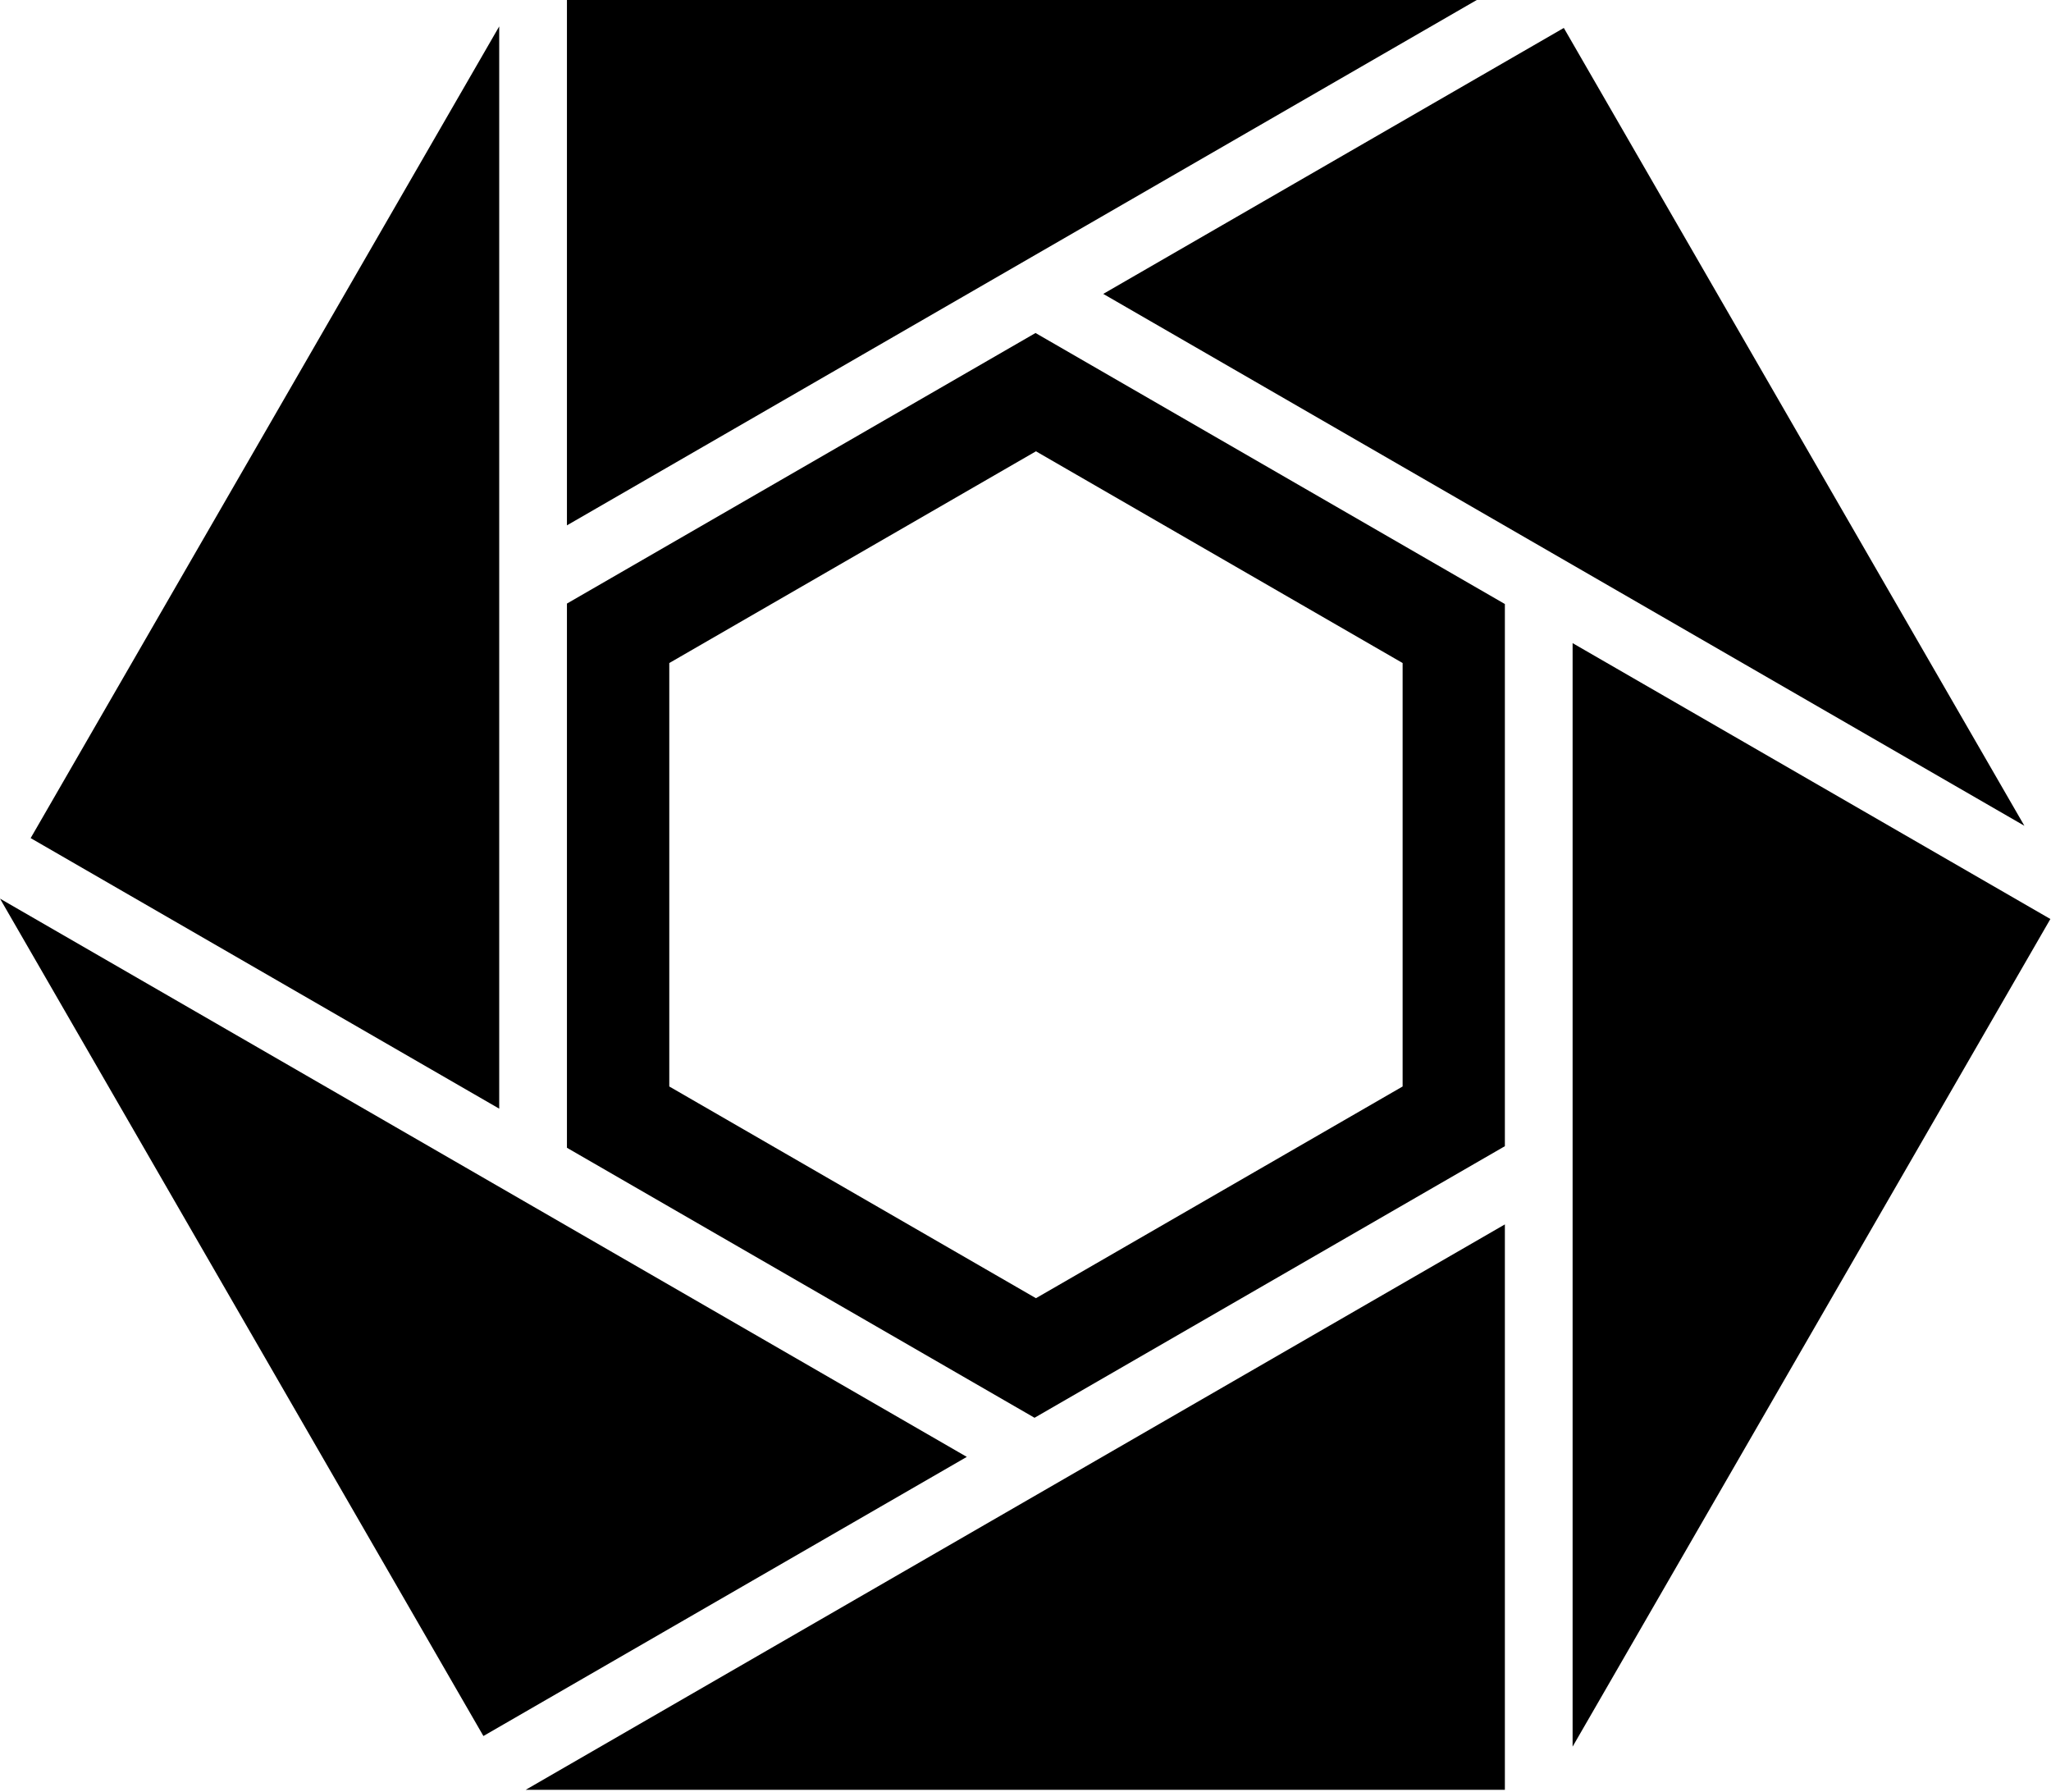
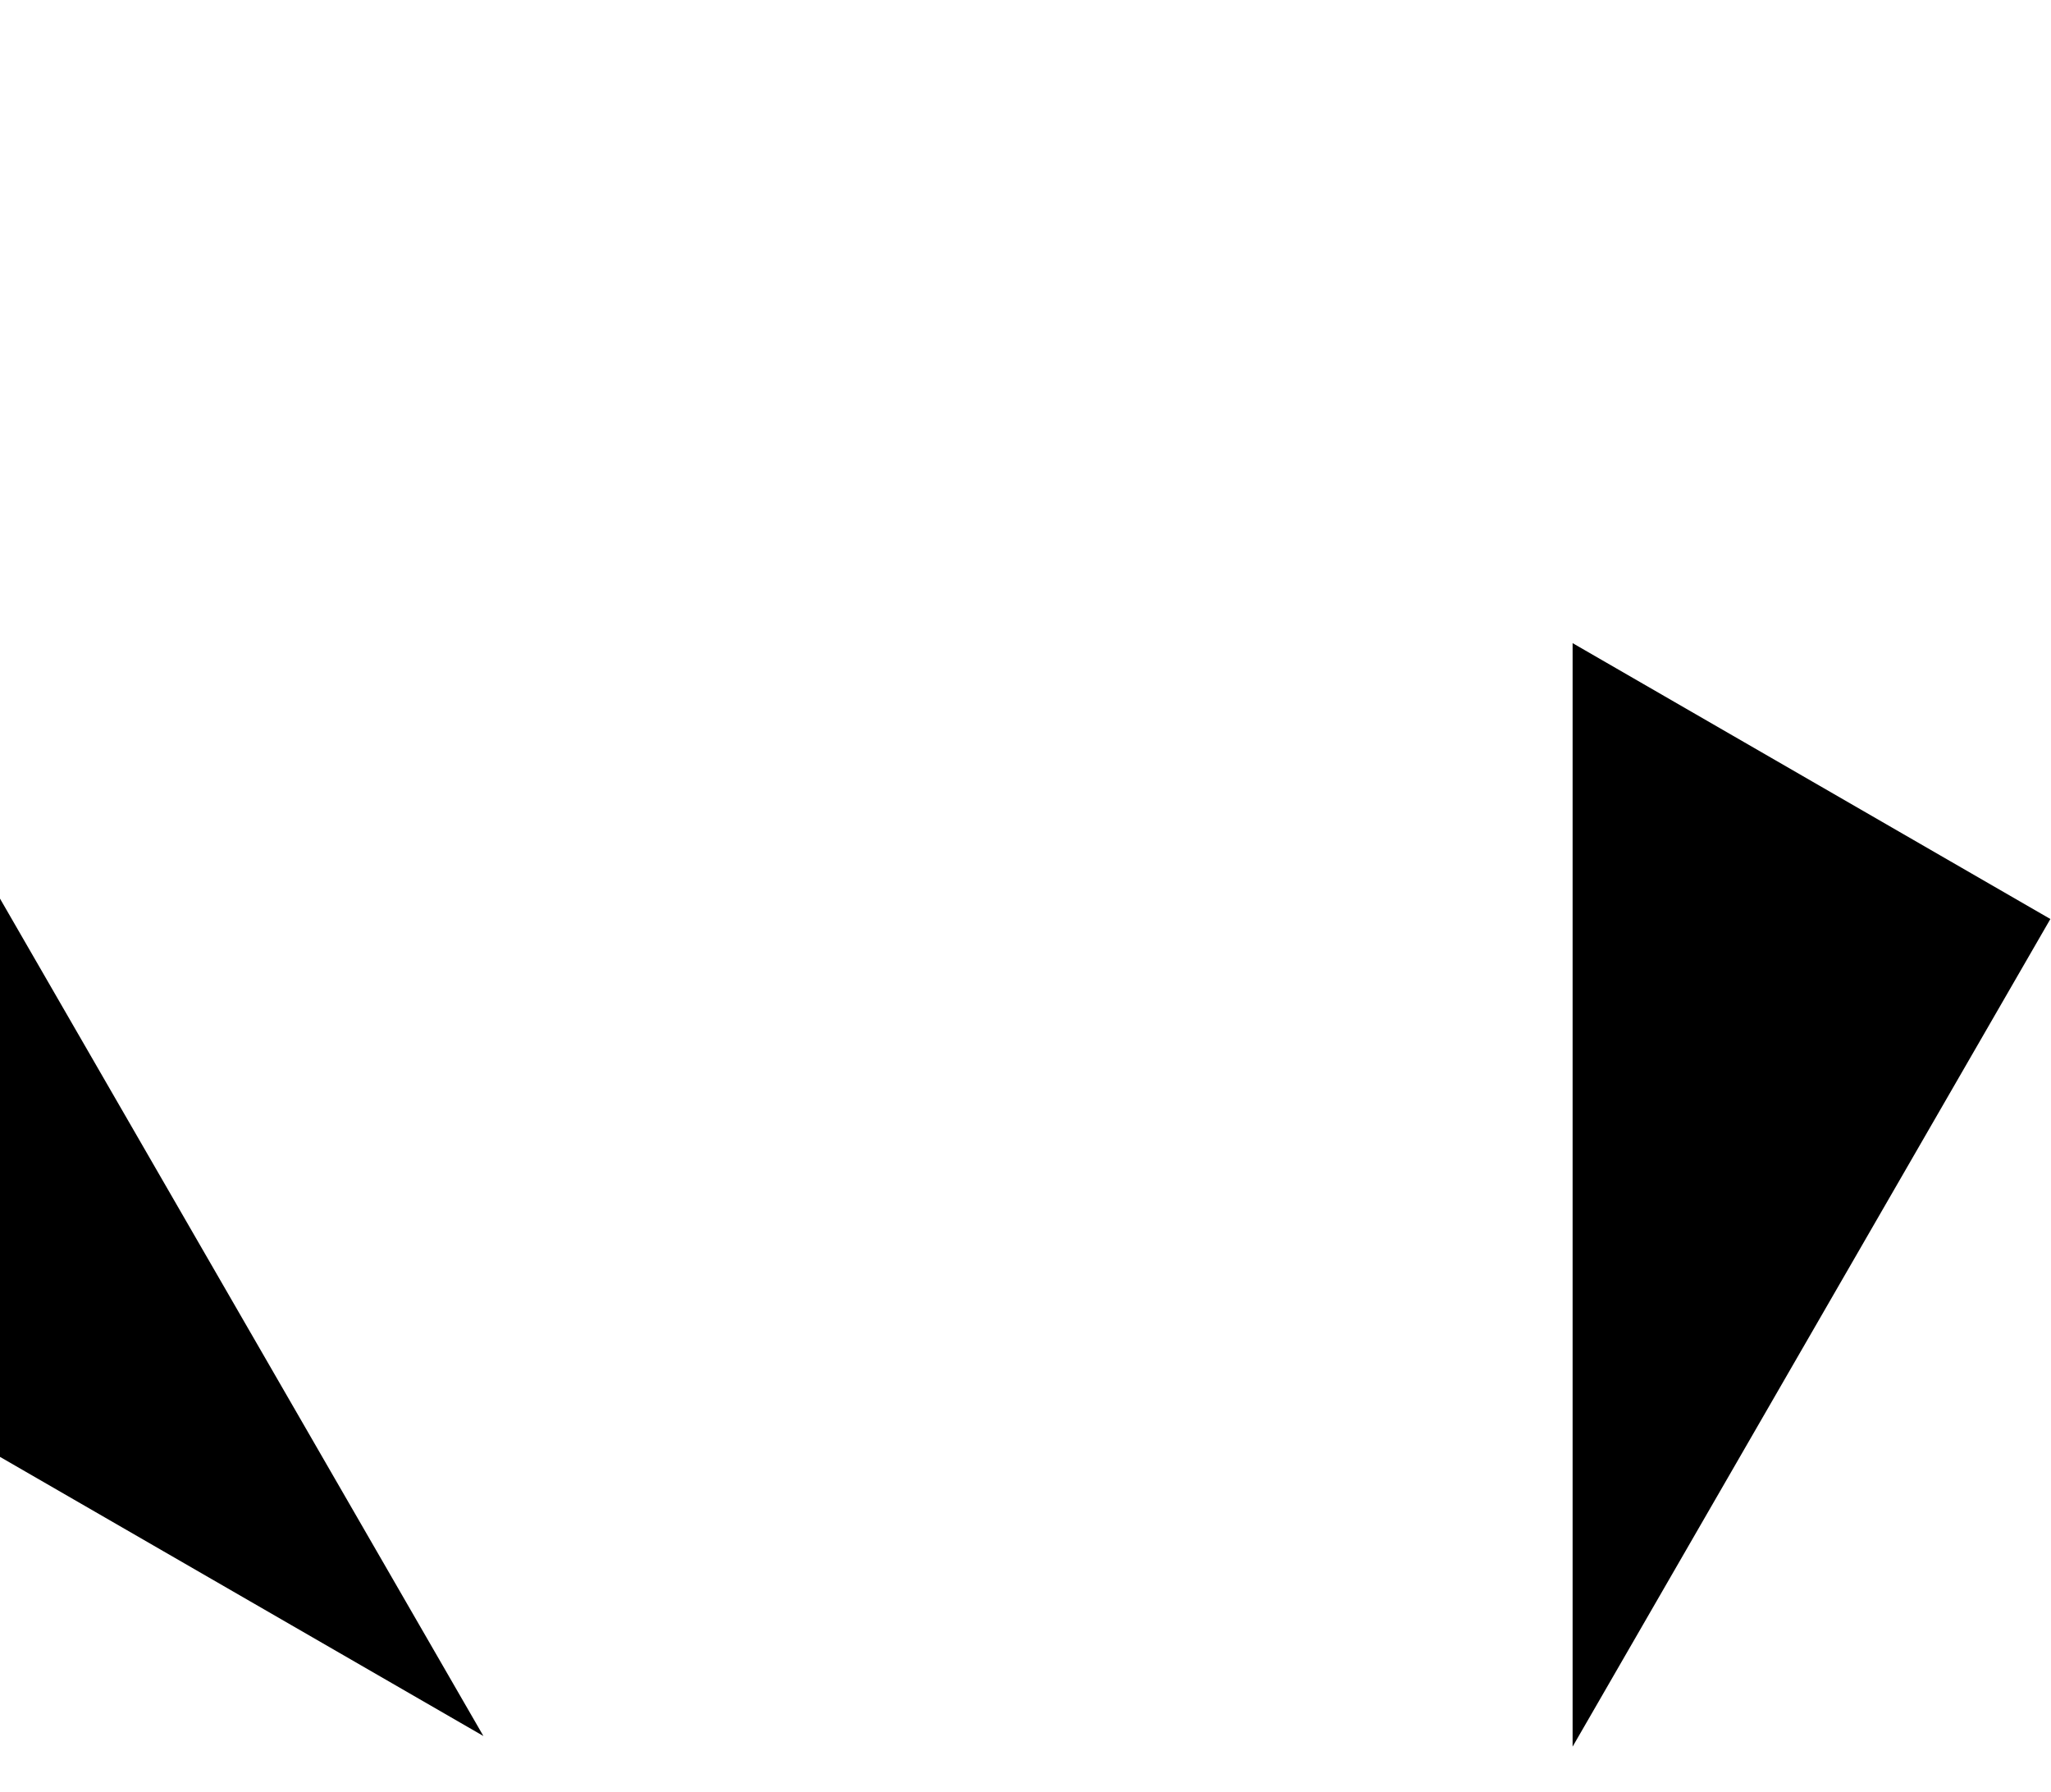
<svg xmlns="http://www.w3.org/2000/svg" width="100%" height="100%" viewBox="0 0 498 435" version="1.1" xml:space="preserve" style="fill-rule:evenodd;clip-rule:evenodd;stroke-linejoin:round;stroke-miterlimit:2;">
  <g>
    <g>
-       <path d="M7.443,203.47l113.769,-197.054l0,262.739l-113.769,-65.685Z" />
-       <path d="M137.657,0l220.912,0l-220.912,127.543l0,-127.543Z" />
-       <path d="M379.707,6.785l111.829,193.693l-223.658,-129.128l111.829,-64.565Z" />
      <path d="M497.848,223.112l-116.007,200.931l-0,-267.908l116.007,66.977Z" />
-       <path d="M365.396,434.524l-237.758,0l237.758,-137.269l-0,137.269Z" />
-       <path d="M117.374,421.461l-117.374,-203.299l234.749,135.533l-117.375,67.766Z" />
-       <path d="M137.657,278.65l0,-132.118l113.776,-65.688l113.963,65.797l-0,131.625l-114.202,65.934l-113.537,-65.55Zm113.88,-169.084l-89.03,51.402l-0,102.803l89.03,51.401l89.03,-51.401l-0,-102.803l-89.03,-51.402Z" />
+       <path d="M117.374,421.461l-117.374,-203.299l-117.375,67.766Z" />
    </g>
  </g>
</svg>